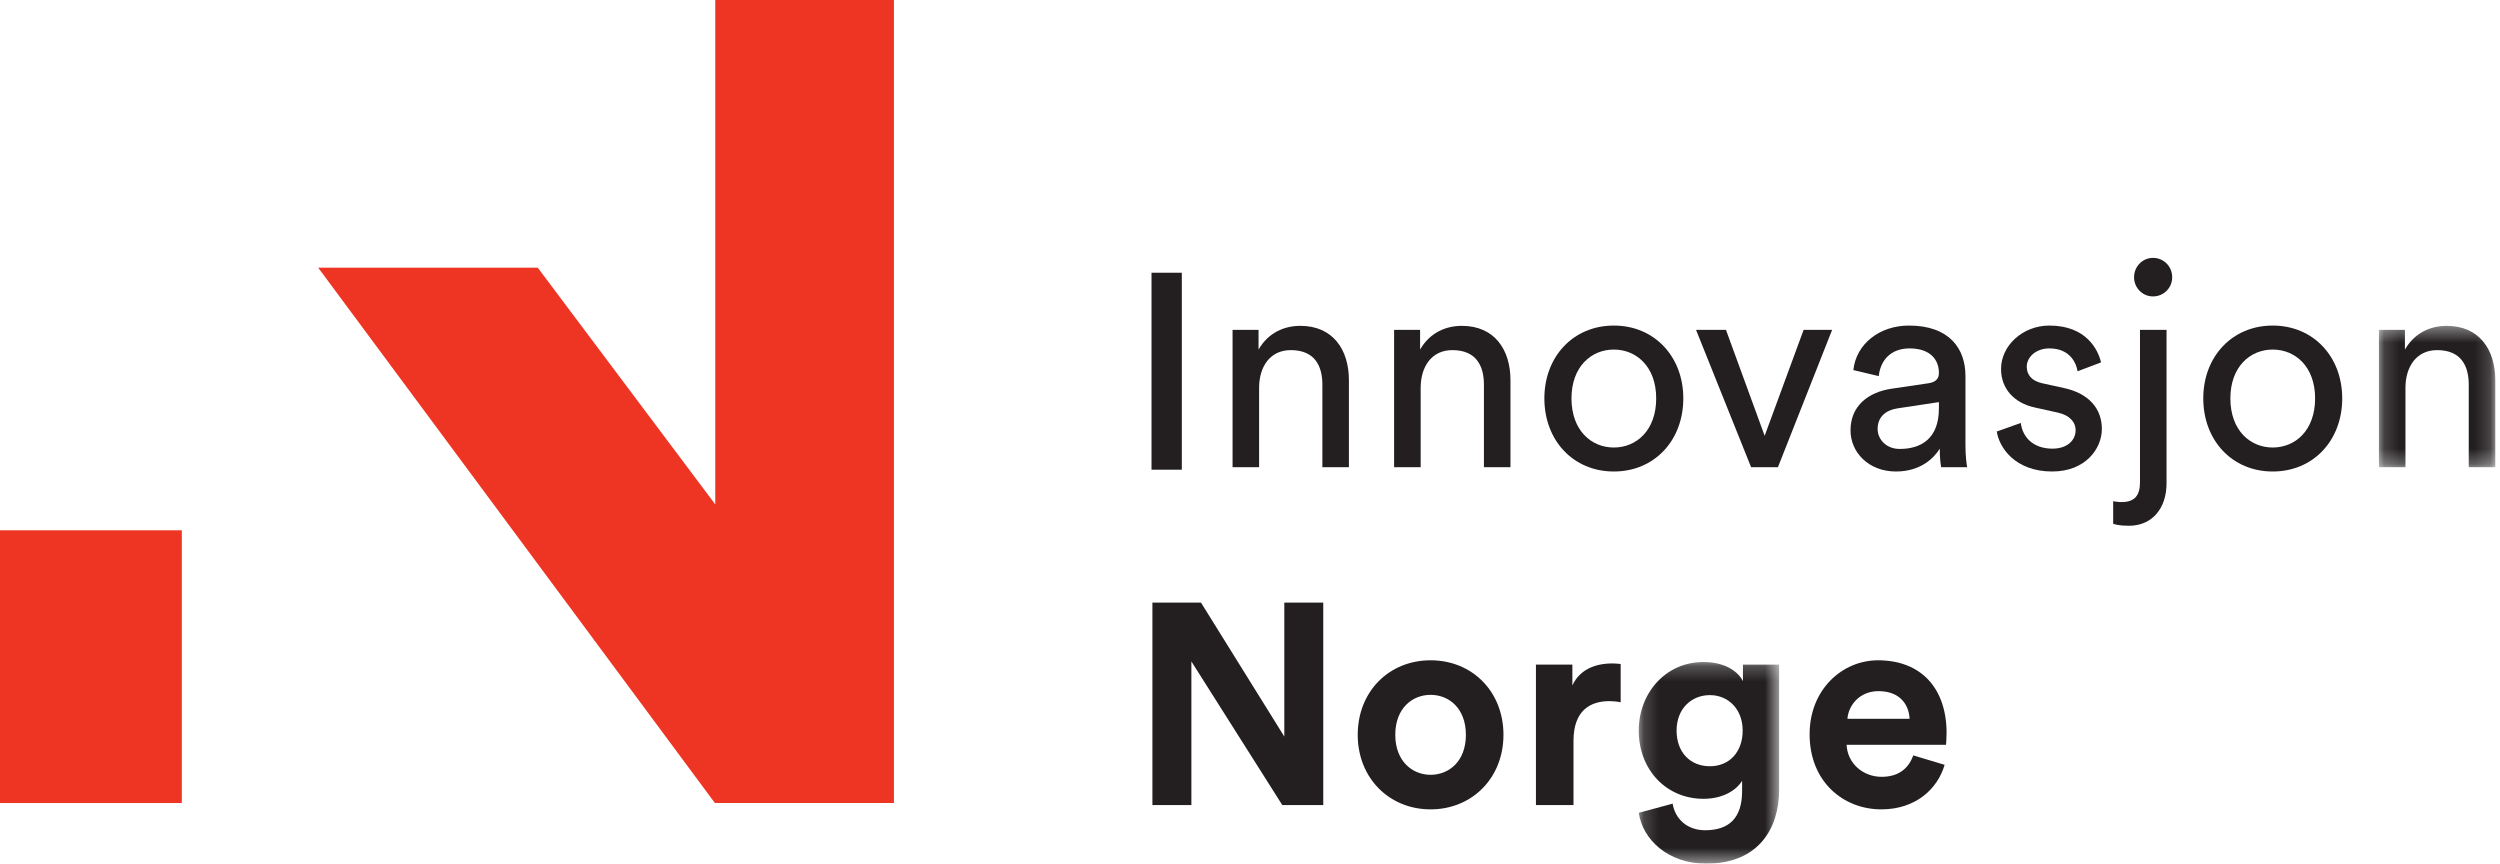
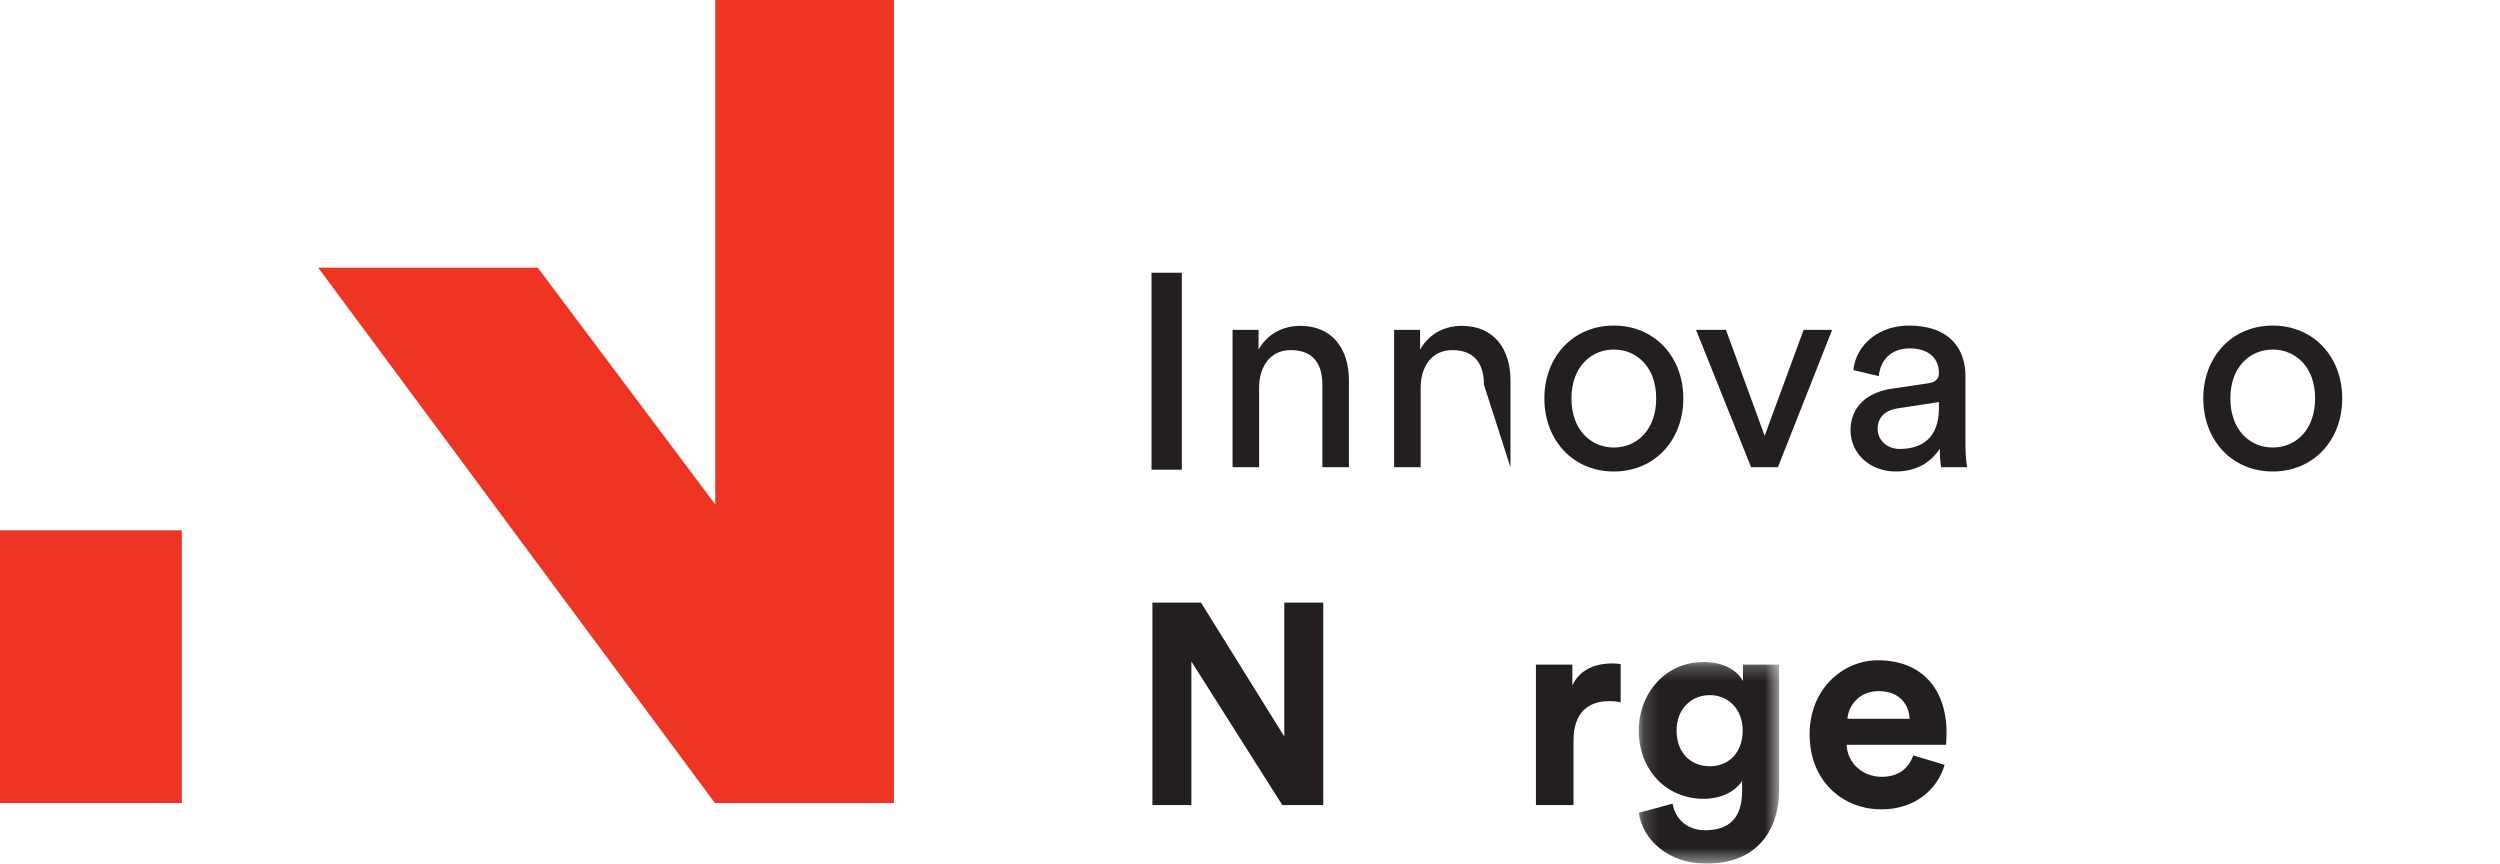
<svg xmlns="http://www.w3.org/2000/svg" xmlns:xlink="http://www.w3.org/1999/xlink" width="165px" height="57px" viewBox="0 0 165 57" version="1.1">
  <title>Page 1 Copy</title>
  <desc>Created with Sketch.</desc>
  <defs>
    <polygon id="path-1" points="0.153 0.388 7.833 0.388 7.833 9.719 0.153 9.719" />
    <polygon id="path-3" points="0.164 0.222 9.428 0.222 9.428 13.529 0.164 13.529" />
  </defs>
  <g id="Menu" stroke="none" stroke-width="1" fill="none" fill-rule="evenodd">
    <g id="Desktop" transform="translate(-120, -2450)">
      <g id="Page-1-Copy" transform="translate(120, 2450)">
        <polygon id="Fill-1" fill="#EE3524" points="47.207 0 47.207 33.29 35.492 17.667 21 17.667 47.184 53 59 53 59 0" />
        <polygon id="Fill-2" fill="#EE3524" points="0 53 12 53 12 35 0 35" />
        <polygon id="Fill-3" fill="#231F20" points="76 31 78 31 78 18 76 18" />
        <g id="Group-34" transform="translate(76, 17)">
          <path d="M7.101,13.836 L5.349,13.836 L5.349,4.77 L7.064,4.77 L7.064,6.07 C7.716,4.939 8.779,4.506 9.823,4.506 C11.967,4.506 13.028,6.07 13.028,8.087 L13.028,13.836 L11.277,13.836 L11.277,8.389 C11.277,7.126 10.755,6.108 9.189,6.108 C7.81,6.108 7.101,7.22 7.101,8.596 L7.101,13.836 Z" id="Fill-4" fill="#231F20" />
-           <path d="M17.764,13.836 L16.011,13.836 L16.011,4.77 L17.726,4.77 L17.726,6.07 C18.379,4.939 19.442,4.506 20.485,4.506 C22.628,4.506 23.691,6.07 23.691,8.087 L23.691,13.836 L21.939,13.836 L21.939,8.389 C21.939,7.126 21.417,6.108 19.852,6.108 C18.472,6.108 17.764,7.22 17.764,8.596 L17.764,13.836 Z" id="Fill-6" fill="#231F20" />
+           <path d="M17.764,13.836 L16.011,13.836 L16.011,4.77 L17.726,4.77 L17.726,6.07 C18.379,4.939 19.442,4.506 20.485,4.506 C22.628,4.506 23.691,6.07 23.691,8.087 L23.691,13.836 L21.939,8.389 C21.939,7.126 21.417,6.108 19.852,6.108 C18.472,6.108 17.764,7.22 17.764,8.596 L17.764,13.836 Z" id="Fill-6" fill="#231F20" />
          <path d="M33.309,9.294 C33.309,7.201 32.005,6.071 30.513,6.071 C29.022,6.071 27.718,7.201 27.718,9.294 C27.718,11.405 29.022,12.536 30.513,12.536 C32.005,12.536 33.309,11.405 33.309,9.294 M35.099,9.294 C35.099,12.065 33.198,14.119 30.513,14.119 C27.829,14.119 25.928,12.065 25.928,9.294 C25.928,6.542 27.829,4.487 30.513,4.487 C33.198,4.487 35.099,6.542 35.099,9.294" id="Fill-8" fill="#231F20" />
          <polygon id="Fill-10" fill="#231F20" points="41.343 13.836 39.573 13.836 35.938 4.77 37.914 4.77 40.467 11.763 43.039 4.77 44.921 4.77" />
          <path d="M51.968,9.953 L51.968,9.539 L49.229,9.953 C48.483,10.066 47.923,10.5 47.923,11.31 C47.923,11.989 48.483,12.63 49.377,12.63 C50.812,12.63 51.968,11.933 51.968,9.953 M48.854,8.653 L51.278,8.295 C51.818,8.219 51.968,7.936 51.968,7.616 C51.968,6.73 51.391,5.995 50.03,5.995 C48.8,5.995 48.109,6.768 47.998,7.823 L46.321,7.427 C46.506,5.693 48.054,4.487 49.992,4.487 C52.677,4.487 53.72,6.033 53.72,7.805 L53.72,12.347 C53.72,13.14 53.795,13.61 53.832,13.836 L52.117,13.836 C52.079,13.61 52.024,13.271 52.024,12.611 C51.633,13.252 50.738,14.119 49.135,14.119 C47.308,14.119 46.134,12.837 46.134,11.405 C46.134,9.783 47.308,8.879 48.854,8.653" id="Fill-12" fill="#231F20" />
-           <path d="M57.373,10.915 C57.485,11.857 58.194,12.611 59.462,12.611 C60.449,12.611 60.99,12.046 60.99,11.405 C60.99,10.839 60.58,10.406 59.834,10.236 L58.306,9.897 C56.908,9.595 56.069,8.634 56.069,7.352 C56.069,5.806 57.504,4.487 59.256,4.487 C61.717,4.487 62.481,6.108 62.668,6.919 L61.12,7.503 C61.046,7.032 60.673,5.995 59.256,5.995 C58.361,5.995 57.766,6.579 57.766,7.201 C57.766,7.748 58.101,8.144 58.79,8.295 L60.245,8.615 C61.867,8.973 62.723,9.972 62.723,11.311 C62.723,12.592 61.661,14.119 59.443,14.119 C56.982,14.119 55.938,12.517 55.789,11.48 L57.373,10.915 Z" id="Fill-14" fill="#231F20" />
-           <path d="M66.097,0.02 C66.806,0.02 67.365,0.585 67.365,1.301 C67.365,1.999 66.806,2.564 66.097,2.564 C65.407,2.564 64.848,1.999 64.848,1.301 C64.848,0.585 65.407,0.02 66.097,0.02 Z M65.239,4.77 L66.992,4.77 L66.992,14.892 C66.992,16.532 66.06,17.7 64.512,17.7 C63.842,17.7 63.581,17.606 63.469,17.568 L63.469,16.08 C63.562,16.098 63.768,16.136 64.028,16.136 C64.941,16.136 65.239,15.646 65.239,14.817 L65.239,4.77 Z" id="Fill-16" fill="#231F20" />
          <path d="M76.797,9.294 C76.797,7.201 75.492,6.071 74,6.071 C72.51,6.071 71.205,7.201 71.205,9.294 C71.205,11.405 72.51,12.536 74,12.536 C75.492,12.536 76.797,11.405 76.797,9.294 M78.587,9.294 C78.587,12.065 76.685,14.119 74,14.119 C71.317,14.119 69.416,12.065 69.416,9.294 C69.416,6.542 71.317,4.487 74,4.487 C76.685,4.487 78.587,6.542 78.587,9.294" id="Fill-18" fill="#231F20" />
          <g id="Group-22" transform="translate(80.856, 4.118)">
            <mask id="mask-2" fill="white">
              <use xlink:href="#path-1" />
            </mask>
            <g id="Clip-21" />
-             <path d="M1.905,9.719 L0.153,9.719 L0.153,0.652 L1.868,0.652 L1.868,1.953 C2.521,0.822 3.583,0.388 4.626,0.388 C6.77,0.388 7.833,1.953 7.833,3.969 L7.833,9.719 L6.081,9.719 L6.081,4.271 C6.081,3.008 5.559,1.99 3.993,1.99 C2.614,1.99 1.905,3.102 1.905,4.479 L1.905,9.719 Z" id="Fill-20" fill="#231F20" mask="url(#mask-2)" />
          </g>
          <polygon id="Fill-23" fill="#231F20" points="8.633 36.136 2.631 26.655 2.631 36.136 0.059 36.136 0.059 22.771 3.265 22.771 8.764 31.612 8.764 22.771 11.335 22.771 11.335 36.136" />
-           <path d="M20.749,31.499 C20.749,29.746 19.63,28.86 18.419,28.86 C17.207,28.86 16.089,29.746 16.089,31.499 C16.089,33.232 17.207,34.137 18.419,34.137 C19.63,34.137 20.749,33.251 20.749,31.499 M23.229,31.499 C23.229,34.345 21.159,36.418 18.419,36.418 C15.679,36.418 13.61,34.345 13.61,31.499 C13.61,28.634 15.679,26.579 18.419,26.579 C21.159,26.579 23.229,28.634 23.229,31.499" id="Fill-25" fill="#231F20" />
          <path d="M30.964,29.35 C30.685,29.293 30.442,29.275 30.218,29.275 C28.951,29.275 27.851,29.896 27.851,31.895 L27.851,36.136 L25.372,36.136 L25.372,26.862 L27.777,26.862 L27.777,28.238 C28.335,27.012 29.603,26.786 30.386,26.786 C30.591,26.786 30.778,26.805 30.964,26.824 L30.964,29.35 Z" id="Fill-27" fill="#231F20" />
          <g id="Group-31" transform="translate(31.993, 26.471)">
            <mask id="mask-4" fill="white">
              <use xlink:href="#path-3" />
            </mask>
            <g id="Clip-30" />
            <path d="M7.023,4.745 C7.023,3.313 6.054,2.407 4.861,2.407 C3.631,2.407 2.662,3.313 2.662,4.745 C2.662,6.197 3.575,7.101 4.861,7.101 C6.129,7.101 7.023,6.178 7.023,4.745 Z M2.401,9.57 C2.568,10.589 3.37,11.325 4.544,11.325 C6.11,11.325 6.986,10.532 6.986,8.741 L6.986,8.063 C6.613,8.666 5.755,9.25 4.433,9.25 C1.991,9.25 0.164,7.346 0.164,4.745 C0.164,2.295 1.916,0.222 4.433,0.222 C5.886,0.222 6.725,0.862 7.042,1.484 L7.042,0.392 L9.428,0.392 L9.428,8.666 C9.428,11.21 8.067,13.53 4.618,13.53 C2.102,13.53 0.424,11.946 0.164,10.174 L2.401,9.57 Z" id="Fill-29" fill="#231F20" mask="url(#mask-4)" />
          </g>
          <path d="M50.032,30.443 C49.996,29.52 49.399,28.615 47.982,28.615 C46.696,28.615 45.988,29.595 45.931,30.443 L50.032,30.443 Z M52.345,33.478 C51.879,35.08 50.424,36.418 48.169,36.418 C45.653,36.418 43.434,34.59 43.434,31.461 C43.434,28.501 45.596,26.579 47.945,26.579 C50.778,26.579 52.474,28.407 52.474,31.385 C52.474,31.744 52.438,32.121 52.438,32.158 L45.876,32.158 C45.931,33.384 46.958,34.27 48.187,34.27 C49.342,34.27 49.977,33.685 50.275,32.856 L52.345,33.478 Z" id="Fill-32" fill="#231F20" />
        </g>
      </g>
    </g>
  </g>
</svg>